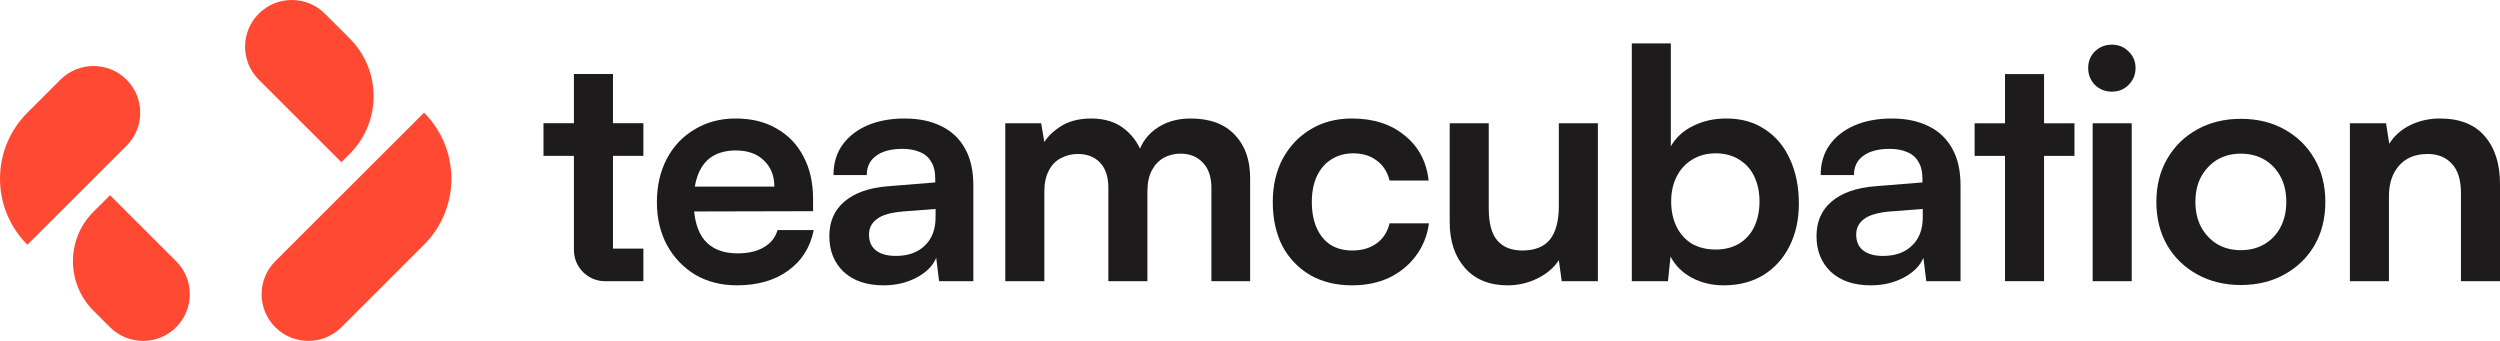
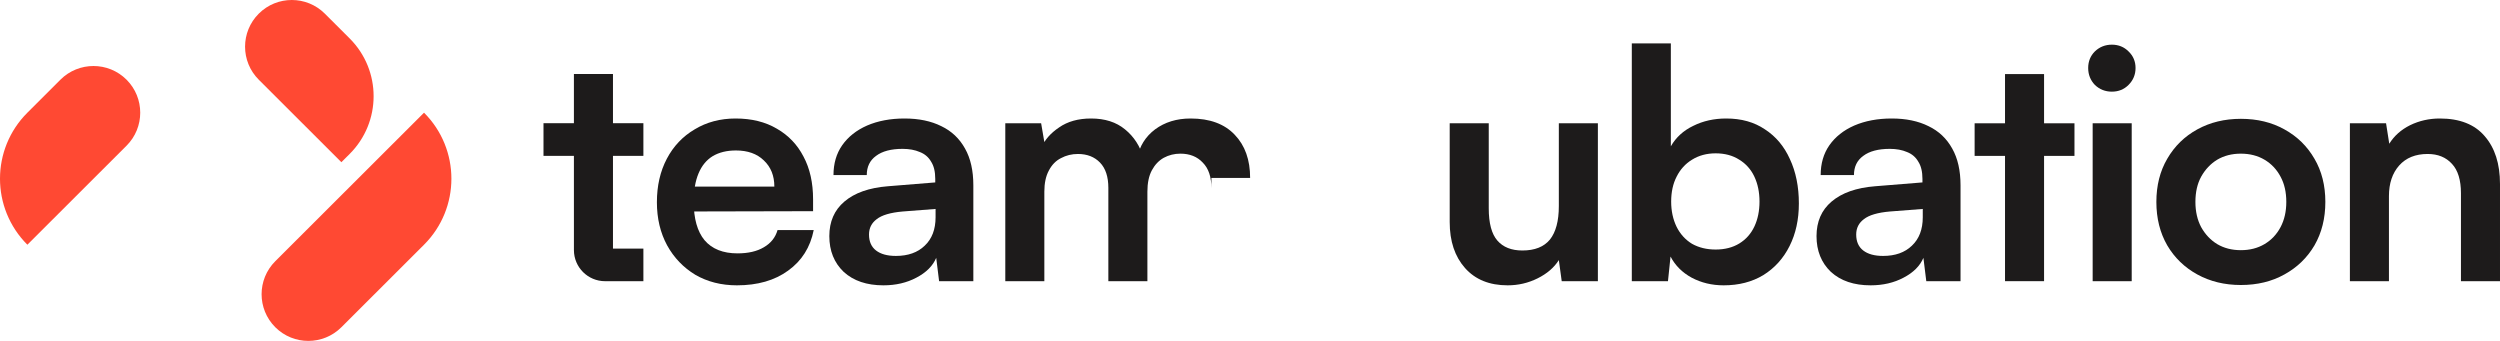
<svg xmlns="http://www.w3.org/2000/svg" width="880" height="120" viewBox="0 0 880 120" fill="none">
-   <path d="M38.725 68.714L61.995 91.951C68.42 98.367 68.42 108.771 61.995 115.187C55.569 121.604 45.151 121.604 38.725 115.187L32.908 109.378C23.269 99.753 23.269 84.148 32.908 74.523L38.725 68.714Z" fill="#FF4933" />
  <path d="M9.638 86.141L44.542 51.286C50.968 44.87 50.968 34.466 44.542 28.049C38.117 21.633 27.699 21.633 21.273 28.049L9.638 39.668C-3.213 52.501 -3.213 73.308 9.638 86.141Z" fill="#FF4933" />
  <path d="M120.168 57.095L91.081 28.049C84.656 21.633 84.656 11.229 91.081 4.813C97.507 -1.604 107.925 -1.604 114.351 4.813L123.077 13.526C134.322 24.756 134.322 42.962 123.077 54.191L120.168 57.095Z" fill="#FF4933" />
  <path d="M149.255 39.668L96.899 91.951C90.473 98.367 90.473 108.771 96.899 115.187C103.324 121.604 113.742 121.604 120.168 115.187L149.255 86.141C162.106 73.308 162.106 52.501 149.255 39.668Z" fill="#FF4933" />
  <path d="M259.392 100.436C253.909 100.436 249.028 99.198 244.747 96.723C240.541 94.173 237.236 90.723 234.833 86.373C232.43 81.948 231.228 76.886 231.228 71.186C231.228 65.412 232.392 60.312 234.721 55.887C237.049 51.462 240.316 48.012 244.521 45.537C248.727 42.987 253.534 41.712 258.941 41.712C264.574 41.712 269.418 42.912 273.474 45.312C277.529 47.637 280.646 50.899 282.824 55.099C285.077 59.299 286.204 64.324 286.204 70.174V74.336L238.438 74.449L238.663 65.674H272.572C272.572 61.849 271.333 58.774 268.855 56.449C266.452 54.124 263.185 52.962 259.054 52.962C255.824 52.962 253.083 53.637 250.83 54.987C248.652 56.337 247 58.362 245.873 61.062C244.747 63.761 244.183 67.061 244.183 70.961C244.183 76.961 245.46 81.499 248.014 84.573C250.642 87.648 254.51 89.186 259.617 89.186C263.372 89.186 266.452 88.473 268.855 87.048C271.333 85.623 272.948 83.599 273.699 80.974H286.429C285.227 87.048 282.223 91.811 277.417 95.261C272.685 98.711 266.677 100.436 259.392 100.436Z" fill="#1D1B1B" />
  <path d="M310.96 100.436C305.102 100.436 300.446 98.861 296.991 95.711C293.612 92.486 291.922 88.286 291.922 83.111C291.922 78.011 293.687 73.961 297.216 70.961C300.821 67.886 305.928 66.087 312.537 65.561L329.21 64.212V62.974C329.21 60.424 328.722 58.399 327.746 56.899C326.845 55.324 325.53 54.199 323.803 53.524C322.076 52.774 320.048 52.399 317.72 52.399C313.664 52.399 310.547 53.224 308.369 54.874C306.191 56.449 305.102 58.699 305.102 61.624H293.386C293.386 57.574 294.4 54.087 296.428 51.162C298.531 48.162 301.46 45.837 305.215 44.187C309.045 42.537 313.439 41.712 318.396 41.712C323.427 41.712 327.746 42.612 331.351 44.412C334.956 46.137 337.735 48.762 339.687 52.287C341.64 55.737 342.616 60.049 342.616 65.224V98.973H330.562L329.548 90.761C328.347 93.611 326.018 95.936 322.564 97.736C319.184 99.536 315.316 100.436 310.96 100.436ZM315.354 90.086C319.635 90.086 323.014 88.886 325.493 86.486C328.046 84.086 329.323 80.749 329.323 76.474V73.549L317.72 74.449C313.439 74.824 310.397 75.724 308.595 77.149C306.792 78.499 305.891 80.299 305.891 82.549C305.891 85.023 306.717 86.898 308.369 88.173C310.022 89.448 312.35 90.086 315.354 90.086Z" fill="#1D1B1B" />
-   <path d="M367.609 98.973H353.865V43.4H366.482L368.172 53.299L366.595 51.949C367.721 49.249 369.787 46.887 372.791 44.862C375.795 42.762 379.55 41.712 384.056 41.712C388.938 41.712 392.919 42.987 395.998 45.537C399.152 48.087 401.33 51.462 402.532 55.662H400.279C401.105 51.462 403.208 48.087 406.587 45.537C410.042 42.987 414.21 41.712 419.092 41.712C425.851 41.712 431.033 43.624 434.638 47.449C438.243 51.199 440.046 56.262 440.046 62.636V98.973H426.414V66.236C426.414 62.262 425.401 59.262 423.373 57.237C421.42 55.137 418.792 54.087 415.487 54.087C413.384 54.087 411.431 54.574 409.629 55.549C407.902 56.524 406.512 57.987 405.461 59.937C404.409 61.887 403.884 64.399 403.884 67.474V98.973H390.14V66.124C390.14 62.224 389.163 59.262 387.211 57.237C385.258 55.212 382.667 54.199 379.438 54.199C377.26 54.199 375.269 54.687 373.467 55.662C371.664 56.562 370.237 58.024 369.186 60.049C368.135 61.999 367.609 64.474 367.609 67.474V98.973Z" fill="#1D1B1B" />
-   <path d="M448.018 71.074C448.018 65.374 449.182 60.312 451.51 55.887C453.913 51.462 457.18 48.012 461.311 45.537C465.517 42.987 470.361 41.712 475.843 41.712C483.429 41.712 489.625 43.7 494.431 47.674C499.313 51.574 502.129 56.862 502.88 63.536H489.137C488.31 60.387 486.771 58.024 484.518 56.449C482.34 54.799 479.599 53.974 476.294 53.974C473.44 53.974 470.887 54.687 468.633 56.112C466.456 57.462 464.766 59.412 463.564 61.962C462.362 64.511 461.762 67.549 461.762 71.074C461.762 74.599 462.325 77.636 463.451 80.186C464.578 82.736 466.193 84.724 468.296 86.148C470.474 87.498 473.027 88.173 475.956 88.173C479.411 88.173 482.265 87.348 484.518 85.698C486.846 84.049 488.386 81.686 489.137 78.611H502.993C502.392 82.961 500.853 86.786 498.374 90.086C495.971 93.311 492.854 95.861 489.024 97.736C485.194 99.536 480.838 100.436 475.956 100.436C470.323 100.436 465.404 99.236 461.198 96.836C456.993 94.361 453.726 90.948 451.397 86.598C449.144 82.174 448.018 76.999 448.018 71.074Z" fill="#1D1B1B" />
+   <path d="M367.609 98.973H353.865V43.4H366.482L368.172 53.299L366.595 51.949C367.721 49.249 369.787 46.887 372.791 44.862C375.795 42.762 379.55 41.712 384.056 41.712C388.938 41.712 392.919 42.987 395.998 45.537C399.152 48.087 401.33 51.462 402.532 55.662H400.279C401.105 51.462 403.208 48.087 406.587 45.537C410.042 42.987 414.21 41.712 419.092 41.712C425.851 41.712 431.033 43.624 434.638 47.449C438.243 51.199 440.046 56.262 440.046 62.636H426.414V66.236C426.414 62.262 425.401 59.262 423.373 57.237C421.42 55.137 418.792 54.087 415.487 54.087C413.384 54.087 411.431 54.574 409.629 55.549C407.902 56.524 406.512 57.987 405.461 59.937C404.409 61.887 403.884 64.399 403.884 67.474V98.973H390.14V66.124C390.14 62.224 389.163 59.262 387.211 57.237C385.258 55.212 382.667 54.199 379.438 54.199C377.26 54.199 375.269 54.687 373.467 55.662C371.664 56.562 370.237 58.024 369.186 60.049C368.135 61.999 367.609 64.474 367.609 67.474V98.973Z" fill="#1D1B1B" />
  <path d="M548.709 43.4H562.453V98.973H549.723L548.709 91.548C547.057 94.173 544.578 96.311 541.274 97.961C537.969 99.611 534.439 100.436 530.684 100.436C524.3 100.436 519.306 98.411 515.701 94.361C512.096 90.311 510.294 84.911 510.294 78.161V43.4H524.038V73.324C524.038 78.574 525.051 82.361 527.079 84.686C529.107 87.011 532.036 88.173 535.866 88.173C540.222 88.173 543.452 86.898 545.555 84.349C547.657 81.724 548.709 77.786 548.709 72.536V43.4Z" fill="#1D1B1B" />
  <path d="M587.125 98.973H574.395V15.275H588.139V51.499C589.941 48.349 592.57 45.95 596.025 44.3C599.479 42.575 603.347 41.712 607.628 41.712C612.96 41.712 617.504 42.987 621.259 45.537C625.09 48.012 628.018 51.499 630.046 55.999C632.149 60.499 633.201 65.712 633.201 71.636C633.201 77.261 632.112 82.249 629.934 86.598C627.756 90.948 624.676 94.361 620.696 96.836C616.716 99.236 612.059 100.436 606.727 100.436C602.596 100.436 598.841 99.536 595.461 97.736C592.157 95.936 589.678 93.461 588.026 90.311L587.125 98.973ZM588.251 70.961C588.251 74.261 588.89 77.224 590.167 79.849C591.443 82.398 593.246 84.386 595.574 85.811C597.977 87.161 600.756 87.836 603.91 87.836C607.14 87.836 609.919 87.123 612.247 85.698C614.575 84.273 616.34 82.286 617.542 79.736C618.743 77.186 619.344 74.261 619.344 70.961C619.344 67.661 618.743 64.737 617.542 62.187C616.34 59.637 614.575 57.649 612.247 56.224C609.919 54.724 607.14 53.974 603.91 53.974C600.756 53.974 597.977 54.724 595.574 56.224C593.246 57.649 591.443 59.637 590.167 62.187C588.89 64.662 588.251 67.586 588.251 70.961Z" fill="#1D1B1B" />
  <path d="M658.451 100.436C652.593 100.436 647.937 98.861 644.482 95.711C641.102 92.486 639.413 88.286 639.413 83.111C639.413 78.011 641.177 73.961 644.707 70.961C648.312 67.886 653.419 66.087 660.028 65.561L676.701 64.212V62.974C676.701 60.424 676.213 58.399 675.237 56.899C674.335 55.324 673.021 54.199 671.294 53.524C669.566 52.774 667.538 52.399 665.21 52.399C661.155 52.399 658.038 53.224 655.86 54.874C653.682 56.449 652.593 58.699 652.593 61.624H640.877C640.877 57.574 641.891 54.087 643.919 51.162C646.022 48.162 648.951 45.837 652.706 44.187C656.536 42.537 660.929 41.712 665.886 41.712C670.918 41.712 675.237 42.612 678.841 44.412C682.446 46.137 685.225 48.762 687.178 52.287C689.131 55.737 690.107 60.049 690.107 65.224V98.973H678.053L677.039 90.761C675.837 93.611 673.509 95.936 670.054 97.736C666.675 99.536 662.807 100.436 658.451 100.436ZM662.845 90.086C667.125 90.086 670.505 88.886 672.983 86.486C675.537 84.086 676.814 80.749 676.814 76.474V73.549L665.21 74.449C660.929 74.824 657.888 75.724 656.085 77.149C654.283 78.499 653.382 80.299 653.382 82.549C653.382 85.023 654.208 86.898 655.86 88.173C657.512 89.448 659.84 90.086 662.845 90.086Z" fill="#1D1B1B" />
  <path d="M695.066 43.4H730.214V54.874H695.066V43.4ZM719.512 98.973H705.768V26.075H719.512V98.973Z" fill="#1D1B1B" />
  <path d="M736.617 98.973V43.4H750.361V98.973H736.617ZM743.377 32.262C741.049 32.262 739.058 31.475 737.406 29.9C735.829 28.25 735.04 26.262 735.04 23.938C735.04 21.613 735.829 19.663 737.406 18.088C739.058 16.513 741.049 15.725 743.377 15.725C745.705 15.725 747.658 16.513 749.235 18.088C750.887 19.663 751.713 21.613 751.713 23.938C751.713 26.262 750.887 28.25 749.235 29.9C747.658 31.475 745.705 32.262 743.377 32.262Z" fill="#1D1B1B" />
  <path d="M759.041 71.074C759.041 65.299 760.318 60.237 762.871 55.887C765.425 51.462 768.955 48.012 773.461 45.537C777.967 43.062 783.074 41.825 788.782 41.825C794.565 41.825 799.672 43.062 804.103 45.537C808.609 48.012 812.139 51.462 814.692 55.887C817.246 60.237 818.523 65.299 818.523 71.074C818.523 76.849 817.246 81.948 814.692 86.373C812.139 90.723 808.609 94.136 804.103 96.611C799.672 99.086 794.565 100.323 788.782 100.323C783.074 100.323 777.967 99.086 773.461 96.611C768.955 94.136 765.425 90.723 762.871 86.373C760.318 81.948 759.041 76.849 759.041 71.074ZM772.785 71.074C772.785 74.449 773.461 77.411 774.813 79.961C776.24 82.511 778.117 84.499 780.445 85.923C782.849 87.348 785.627 88.061 788.782 88.061C791.936 88.061 794.715 87.348 797.118 85.923C799.522 84.499 801.399 82.511 802.751 79.961C804.103 77.411 804.779 74.449 804.779 71.074C804.779 67.624 804.103 64.662 802.751 62.187C801.399 59.637 799.522 57.649 797.118 56.224C794.715 54.799 791.936 54.087 788.782 54.087C785.627 54.087 782.849 54.799 780.445 56.224C778.117 57.649 776.24 59.637 774.813 62.187C773.461 64.662 772.785 67.624 772.785 71.074Z" fill="#1D1B1B" />
  <path d="M840.907 98.973H827.163V43.4H839.893L841.02 50.599C842.747 47.824 845.188 45.65 848.343 44.075C851.572 42.5 855.064 41.712 858.819 41.712C865.804 41.712 871.061 43.775 874.591 47.899C878.196 52.024 879.999 57.649 879.999 64.774V98.973H866.255V68.036C866.255 63.386 865.203 59.937 863.1 57.687C860.997 55.362 858.144 54.199 854.539 54.199C850.258 54.199 846.916 55.549 844.512 58.249C842.109 60.949 840.907 64.549 840.907 69.049V98.973Z" fill="#1D1B1B" />
  <path d="M191.309 43.375H202.016V26.042H215.767V43.375H226.474V54.855H215.767V87.501H226.474V98.981H212.989C206.931 98.981 202.02 94.076 202.02 88.027L202.016 54.855H191.309V43.375Z" fill="#1D1B1B" />
</svg>